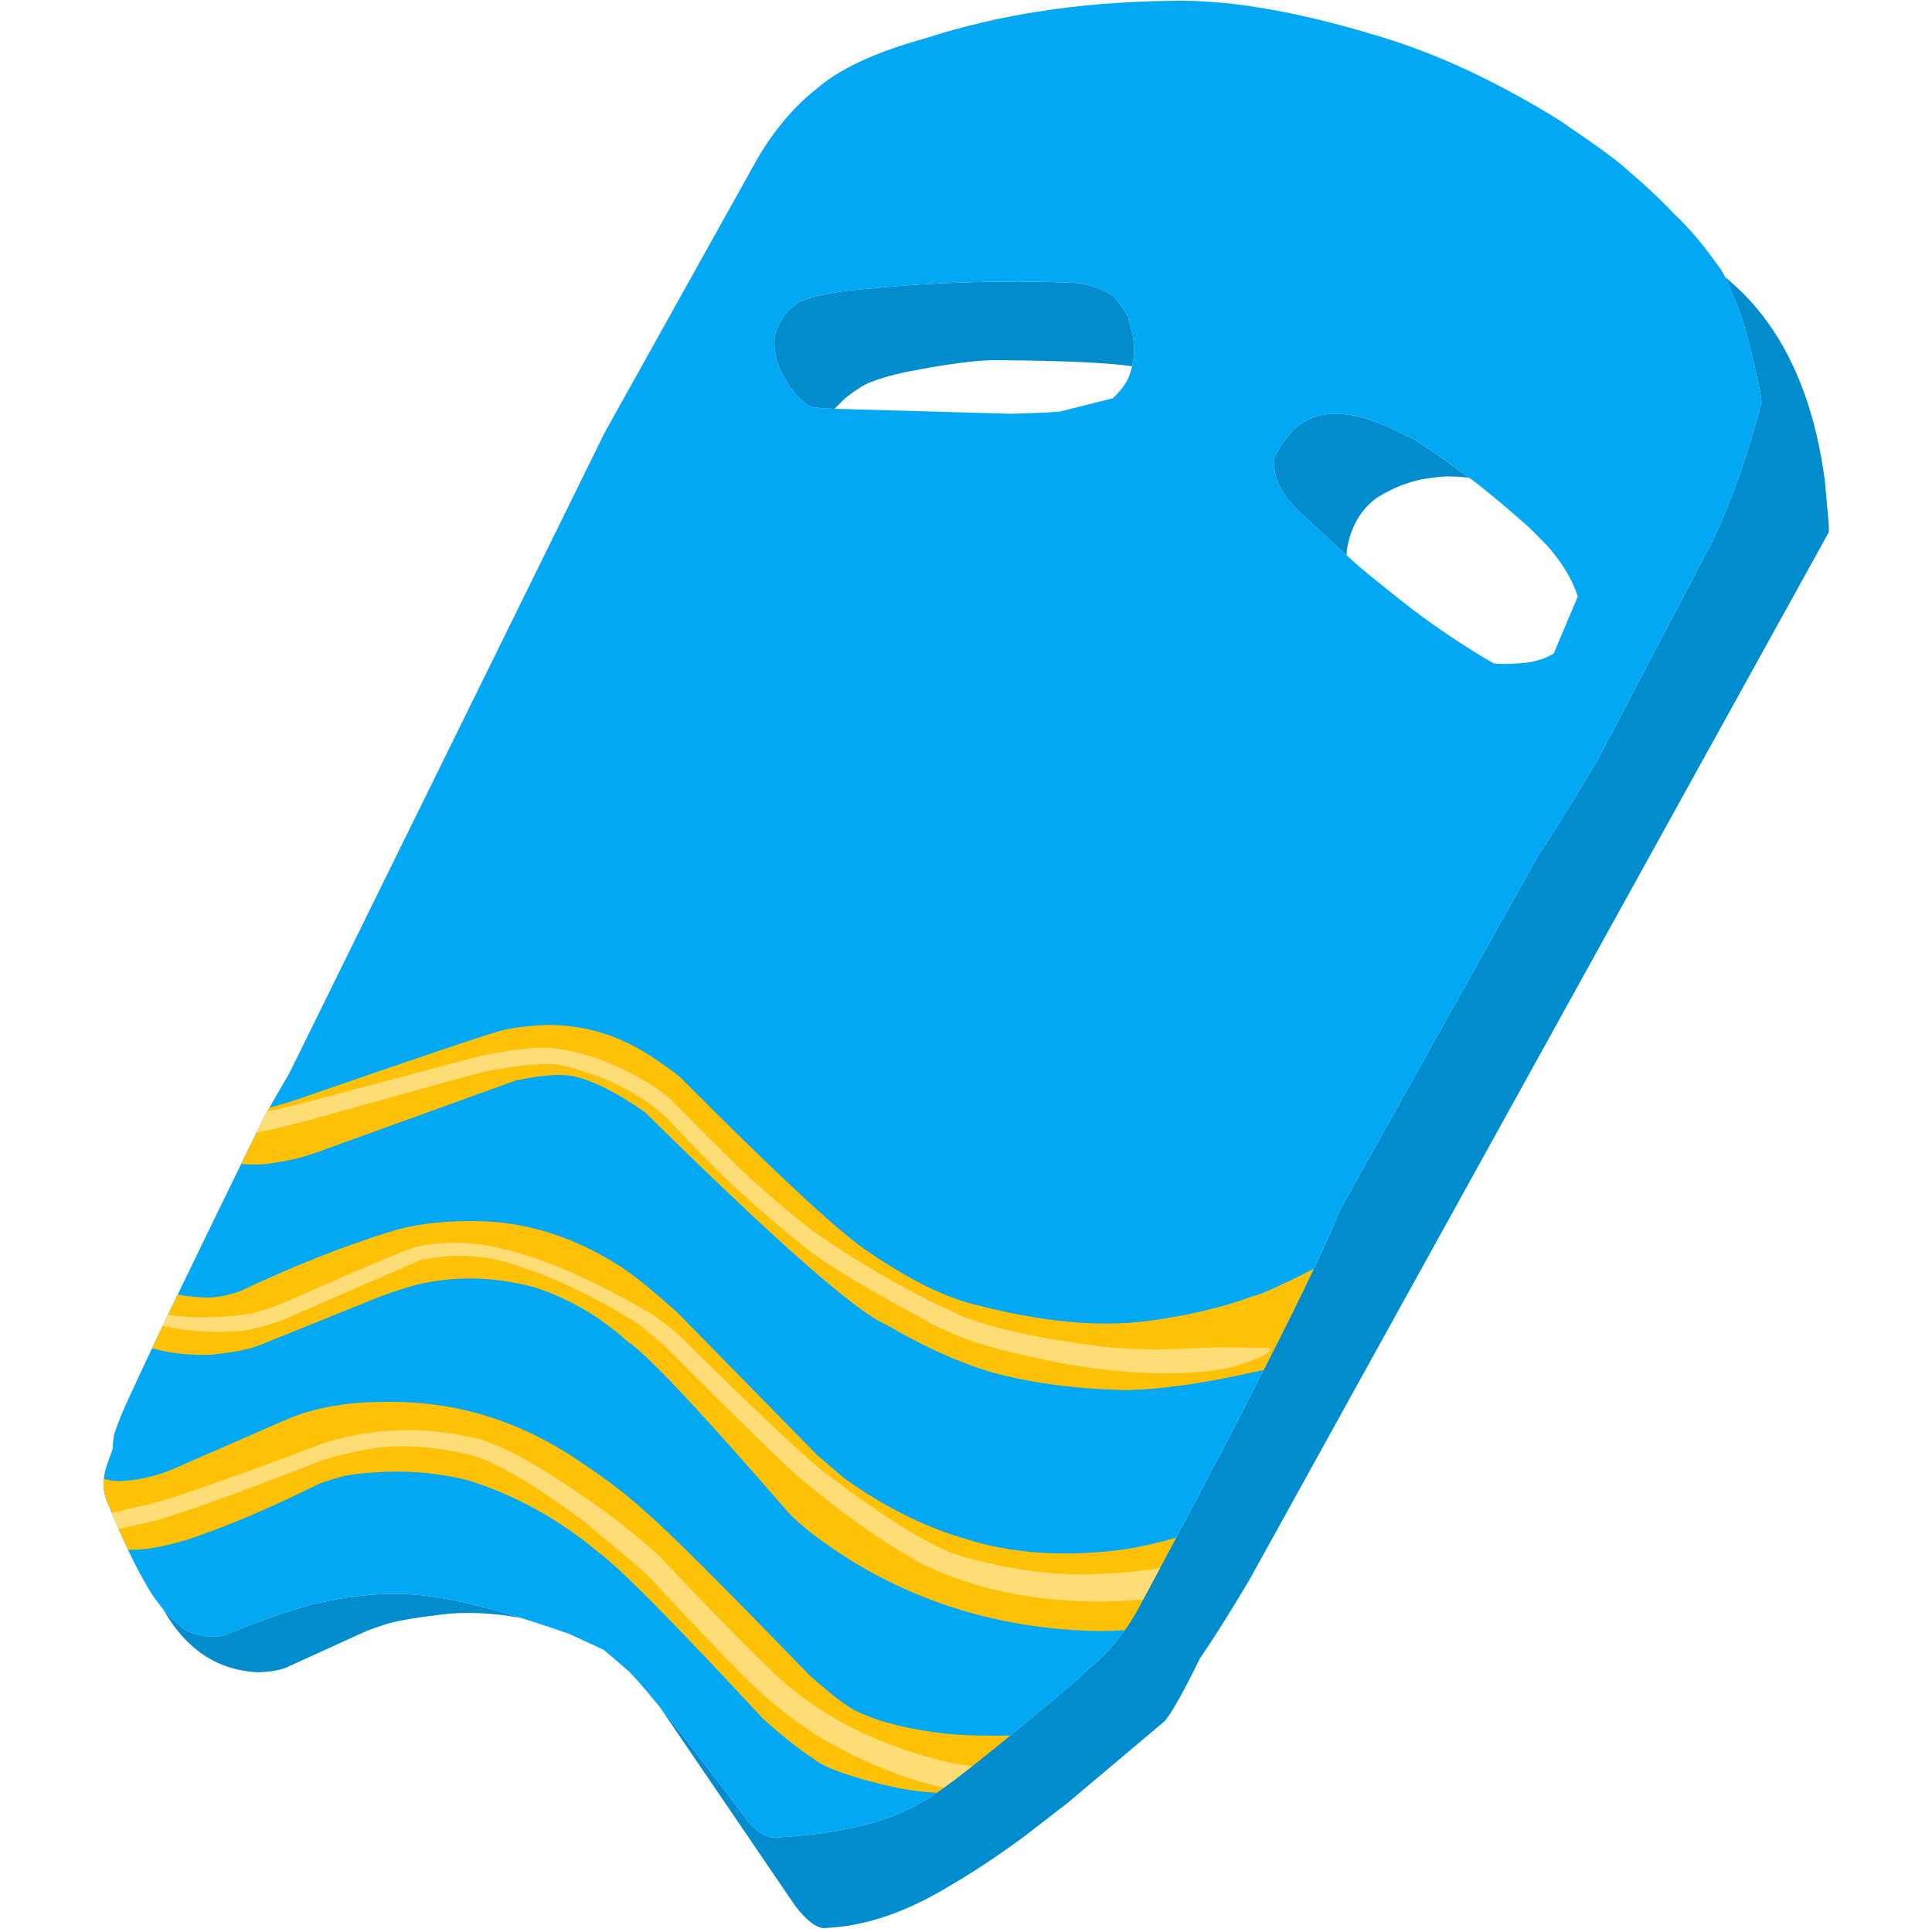
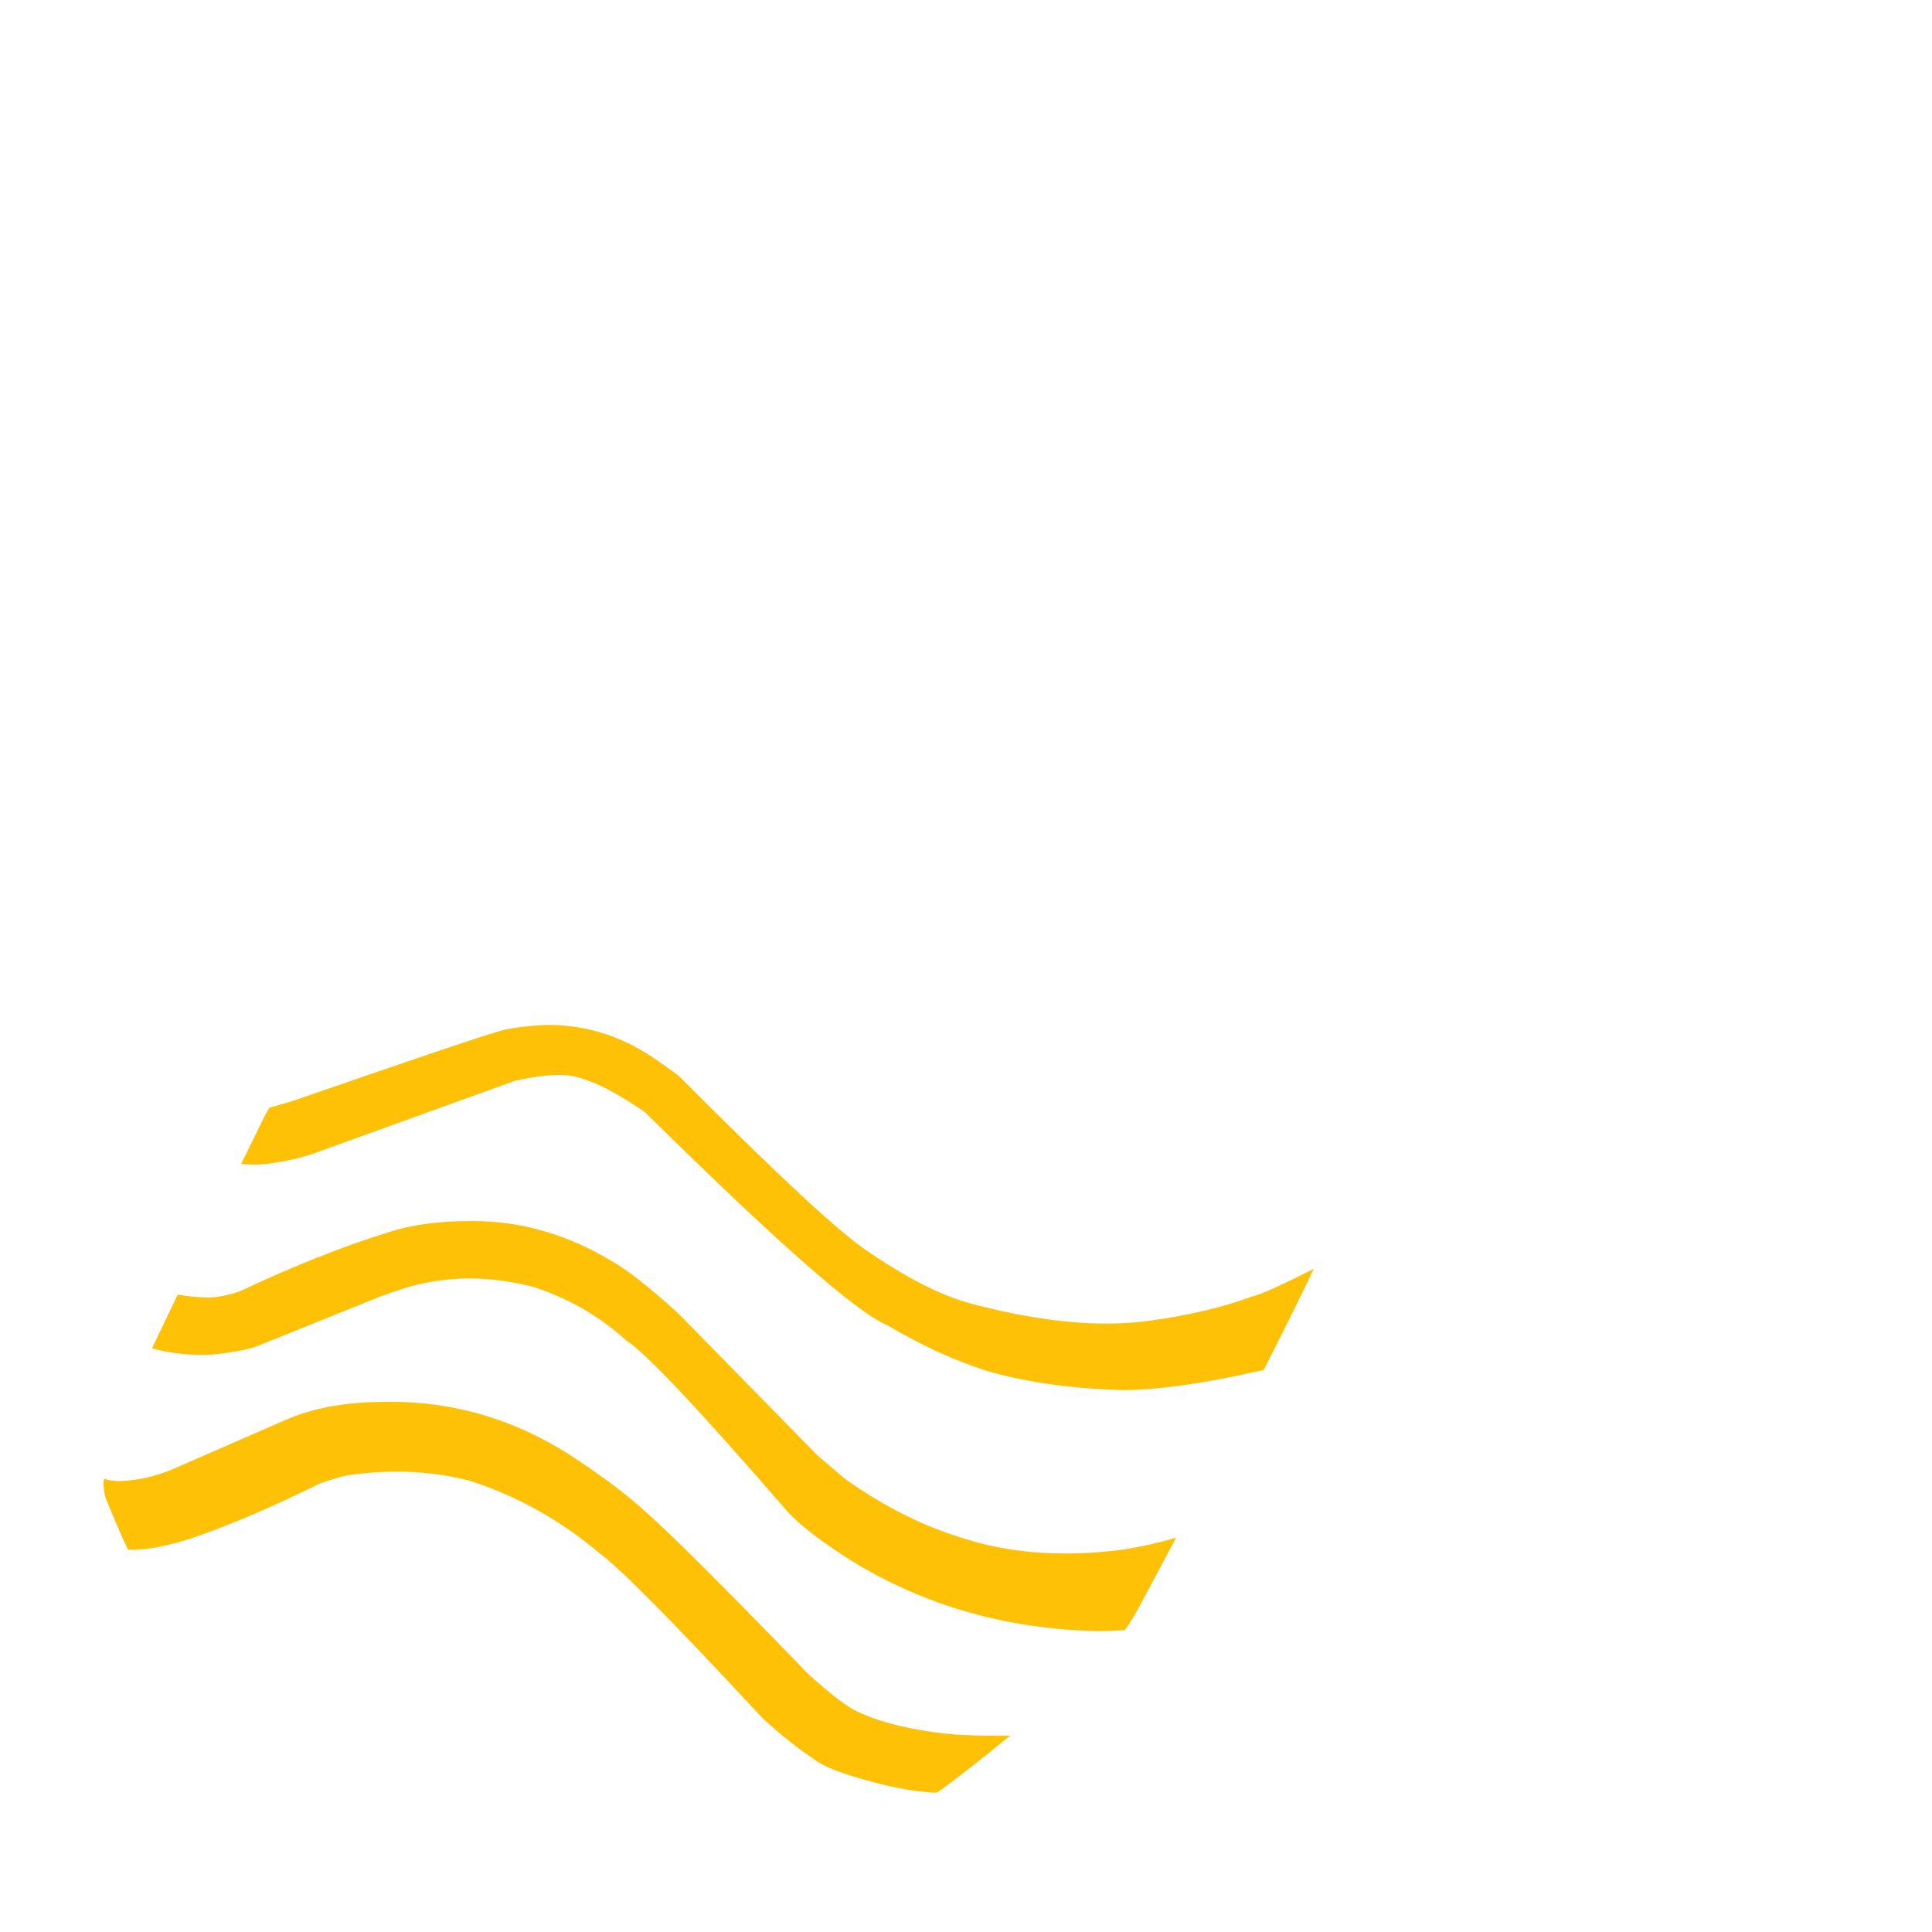
<svg xmlns="http://www.w3.org/2000/svg" width="350" zoomAndPan="magnify" viewBox="0 0 262.5 262.5" height="350" preserveAspectRatio="xMidYMid meet" version="1.0">
  <defs>
    <clipPath id="b3bf25787e">
-       <path d="M 22 37 L 248.48 37 L 248.48 262 L 22 262 Z M 22 37 " clip-rule="nonzero" />
+       <path d="M 22 37 L 248.48 37 L 248.48 262 L 22 262 M 22 37 " clip-rule="nonzero" />
    </clipPath>
  </defs>
-   <path fill="#03a8f4" d="M 137.723 38.258 L 138.672 38.258 C 141.754 38.285 144.254 38.348 146.172 38.445 C 148.012 38.645 149.695 39.23 151.223 40.207 C 151.23 40.215 151.242 40.219 151.25 40.227 L 151.246 40.227 C 152.367 41.523 153.047 42.512 153.293 43.199 L 153.895 45.488 C 154.012 46.09 154.074 46.688 154.086 47.281 C 154.109 48.461 153.926 49.621 153.535 50.762 C 153.176 51.895 152.391 53.016 151.176 54.121 L 151.172 54.121 L 144.184 55.875 C 143.965 55.984 141.66 56.098 137.273 56.219 L 111.965 55.504 C 111.281 55.43 110.66 55.348 110.094 55.25 L 110.09 55.254 C 109.477 54.871 108.926 54.426 108.438 53.914 C 107.676 53.105 106.957 52.074 106.285 50.812 L 105.898 49.961 C 105.668 49.395 105.496 48.832 105.383 48.273 C 105.176 47.016 105.164 46.047 105.348 45.363 C 105.594 44.609 105.785 44.133 105.93 43.93 C 106.121 43.582 106.348 43.207 106.617 42.816 C 106.645 42.773 106.672 42.727 106.703 42.684 L 106.699 42.684 C 106.832 42.543 106.969 42.406 107.105 42.281 C 107.203 42.129 107.719 41.695 108.648 40.984 L 108.645 40.984 C 109.086 40.816 109.547 40.66 110.031 40.512 C 111.285 40.145 112.684 39.848 114.227 39.617 C 116.02 39.41 118.195 39.195 120.746 38.977 C 125.953 38.523 131.613 38.281 137.723 38.258 Z M 181.434 56.223 C 184.129 56.223 187.375 57.238 191.172 59.273 C 191.938 59.465 195.051 61.562 200.512 65.566 C 202.793 67.348 205.207 69.379 207.762 71.668 L 210.113 74.027 C 211.527 75.605 212.645 77.199 213.453 78.812 C 213.828 79.555 214.137 80.301 214.379 81.047 L 214.375 81.051 L 211.094 88.801 L 211.086 88.801 C 210.07 89.426 208.84 89.84 207.402 90.035 C 206.301 90.152 205.328 90.211 204.488 90.211 C 203.906 90.211 203.383 90.18 202.926 90.125 C 199.281 88.027 195.602 85.582 191.887 82.785 C 187.23 79.141 184.43 76.844 183.477 75.906 L 176.309 69.328 L 175.094 67.973 C 174.375 67.062 173.852 66.137 173.516 65.199 C 173.195 64.301 173.047 63.387 173.078 62.461 L 173.07 62.461 C 173.523 61.297 174.223 60.168 175.172 59.07 C 176.746 57.172 178.832 56.223 181.434 56.223 Z M 160.367 0.102 C 159.809 0.102 159.254 0.109 158.711 0.129 L 158.461 0.129 C 146.543 0.305 135.633 1.996 125.73 5.203 C 118.938 7.078 113.988 9.383 110.891 12.121 L 110.887 12.121 C 107.902 14.477 105.262 17.586 102.965 21.457 L 82.156 58.781 L 39.285 145.871 L 39.281 145.875 C 38.145 147.789 37.02 149.746 35.906 151.742 C 26.773 170.344 20.707 182.938 17.707 189.52 C 16.781 191.449 16.047 193.242 15.504 194.887 C 15.395 195.562 15.324 196.246 15.289 196.941 L 15.285 196.941 C 15.062 197.547 14.844 198.16 14.625 198.781 C 13.848 200.863 13.887 202.758 14.742 204.469 C 16.805 209.578 18.754 213.594 20.59 216.52 C 21.84 218.363 23.059 219.766 24.246 220.73 C 25.105 221.668 26.586 222.219 28.688 222.387 C 28.746 222.391 28.805 222.391 28.863 222.391 C 29.461 222.391 30.098 222.289 30.777 222.094 C 36.621 219.656 41.332 218.113 44.91 217.457 C 47.926 216.859 50.816 216.559 53.578 216.559 C 55.301 216.559 56.973 216.676 58.598 216.906 C 63.387 217.582 69.66 219.289 77.418 222.031 L 77.414 222.031 L 82.027 224.16 L 82.023 224.16 C 83.148 225.098 84.309 226.094 85.508 227.148 C 88.246 229.973 93.707 236.863 101.895 247.82 C 102.965 248.934 104.031 249.555 105.09 249.684 C 113.941 249.219 120.637 247.617 125.172 244.879 C 127.512 243.75 134.672 238.113 146.648 227.969 C 146.824 227.777 146.992 227.59 147.16 227.398 L 147.152 227.398 C 150.32 224.871 152.805 221.953 154.609 218.645 C 169.594 190.734 178.77 172.605 182.141 164.262 L 209.07 116.121 L 209.066 116.121 C 209.168 115.98 209.273 115.836 209.379 115.68 C 212.559 110.762 215.207 106.461 217.328 102.781 L 232.32 74.215 C 234.855 69.152 237.188 62.699 239.312 54.859 C 239.379 54.543 239.242 53.598 238.91 52.02 C 238.129 48.566 237.465 45.867 236.918 43.922 C 235.418 39.629 234.242 37.008 233.398 36.055 C 231.41 33.234 229.453 30.926 227.523 29.121 L 227.52 29.121 C 225.512 27.004 223.352 24.98 221.043 23.043 C 220.23 22.184 217.195 19.961 211.938 16.379 C 203.488 11.141 195.414 7.363 187.715 5.039 C 177.043 1.746 167.93 0.102 160.367 0.102 Z M 160.367 0.102 " fill-opacity="1" fill-rule="nonzero" />
  <g clip-path="url(#b3bf25787e)">
-     <path fill="#008ccd" d="M 137.723 38.258 C 131.613 38.281 125.953 38.523 120.746 38.977 C 118.195 39.195 116.02 39.41 114.227 39.617 C 112.684 39.848 111.285 40.145 110.031 40.512 C 109.547 40.66 109.086 40.816 108.645 40.984 C 107.715 41.695 107.203 42.129 107.105 42.281 C 106.969 42.406 106.832 42.543 106.699 42.684 C 106.672 42.727 106.645 42.773 106.617 42.816 C 106.348 43.207 106.121 43.582 105.93 43.93 C 105.785 44.133 105.594 44.609 105.348 45.363 C 105.164 46.047 105.176 47.016 105.383 48.273 C 105.496 48.832 105.668 49.395 105.898 49.961 L 106.285 50.812 C 106.957 52.074 107.676 53.105 108.438 53.914 C 108.926 54.426 109.477 54.871 110.09 55.25 C 110.656 55.348 111.281 55.43 111.965 55.504 L 113.379 55.543 C 113.801 55.121 114.25 54.672 114.719 54.203 C 115.383 53.656 116.035 53.18 116.684 52.777 C 117.648 52.031 119.723 51.297 122.898 50.578 C 128.512 49.48 132.598 48.934 135.156 48.934 C 135.398 48.934 135.629 48.938 135.844 48.945 C 144.359 49 150.355 49.27 153.824 49.762 C 154.016 48.945 154.102 48.117 154.086 47.281 C 154.074 46.688 154.012 46.09 153.895 45.488 L 153.293 43.199 C 153.047 42.512 152.367 41.523 151.246 40.227 C 151.242 40.219 151.23 40.215 151.223 40.207 C 149.695 39.23 148.012 38.645 146.172 38.445 C 144.254 38.348 141.754 38.285 138.672 38.258 Z M 181.434 56.223 C 178.832 56.223 176.746 57.172 175.172 59.07 C 174.223 60.168 173.523 61.297 173.07 62.461 C 173.047 63.387 173.195 64.301 173.516 65.199 C 173.852 66.137 174.375 67.062 175.094 67.973 L 176.309 69.328 L 182.973 75.445 C 182.969 75.176 182.977 74.922 182.996 74.684 C 183.52 71.59 184.863 69.25 187.016 67.668 C 188.379 66.801 189.789 66.129 191.25 65.645 C 191.98 65.406 192.723 65.211 193.48 65.066 C 195.051 64.84 196.113 64.727 196.672 64.727 C 196.793 64.727 196.891 64.73 196.965 64.742 C 197.836 64.742 198.723 64.801 199.625 64.918 C 194.711 61.336 191.895 59.453 191.172 59.273 C 187.375 57.238 184.129 56.223 181.434 56.223 Z M 53.578 216.559 C 50.816 216.559 47.926 216.859 44.91 217.457 C 41.332 218.113 36.621 219.656 30.777 222.094 C 30.098 222.289 29.461 222.391 28.863 222.391 C 28.805 222.391 28.746 222.391 28.688 222.387 C 26.586 222.219 25.105 221.668 24.246 220.73 C 23.562 220.176 22.867 219.473 22.16 218.625 C 25.215 224.055 29.488 226.918 34.98 227.211 C 36.711 227.16 38.023 226.941 38.922 226.551 L 49.402 221.781 C 50.18 221.434 51.301 221.031 52.766 220.578 C 54.336 220.133 57.113 219.688 61.094 219.238 C 61.914 219.176 62.746 219.145 63.594 219.145 C 65.398 219.145 67.258 219.285 69.184 219.562 C 69.715 219.645 70.254 219.734 70.797 219.832 C 66.008 218.352 61.941 217.379 58.598 216.906 C 56.973 216.676 55.301 216.559 53.578 216.559 Z M 234.402 37.664 C 235.102 39.043 235.941 41.129 236.918 43.922 C 237.465 45.867 238.129 48.566 238.91 52.02 C 239.242 53.598 239.379 54.543 239.312 54.859 C 237.188 62.699 234.855 69.152 232.32 74.215 L 217.328 102.781 C 215.207 106.461 212.559 110.762 209.379 115.68 C 209.273 115.836 209.168 115.98 209.066 116.121 L 182.141 164.262 C 181.293 166.359 180.082 169.07 178.5 172.402 C 176.707 176.188 174.434 180.773 171.688 186.156 C 168.41 192.598 164.449 200.184 159.809 208.91 C 158.16 212.012 156.43 215.254 154.609 218.645 C 152.805 221.953 150.32 224.871 147.152 227.398 C 146.992 227.59 146.824 227.777 146.648 227.969 C 134.672 238.113 127.512 243.75 125.172 244.879 C 120.637 247.617 113.941 249.219 105.09 249.684 C 104.031 249.555 102.965 248.934 101.895 247.82 C 96.719 240.895 92.633 235.594 89.637 231.918 L 89.633 231.918 L 108.07 258.988 C 109.625 260.973 110.922 261.965 111.953 261.965 C 111.977 261.965 112 261.961 112.027 261.961 C 117.473 261.758 123.195 259.812 129.195 256.133 C 132.363 254.297 135.766 252.031 139.406 249.332 L 145.047 244.965 L 158.234 233.859 C 159.172 232.777 160.766 229.945 163.012 225.367 C 165.039 222.391 167.293 218.805 169.777 214.609 L 248.555 72.168 L 247.941 65.297 C 247.359 60.914 246.418 56.93 245.121 53.348 C 243.824 49.766 242.176 46.578 240.168 43.797 C 238.496 41.473 236.574 39.43 234.406 37.664 Z M 234.402 37.664 " fill-opacity="1" fill-rule="nonzero" />
-   </g>
+     </g>
  <path fill="#fec106" d="M 74.551 139.254 L 74.18 139.258 C 70.953 139.418 68.574 139.785 67.039 140.355 C 65.609 140.719 56.758 143.715 40.488 149.34 C 39.934 149.551 38.637 149.941 36.59 150.516 C 36.363 150.922 36.133 151.332 35.906 151.742 C 34.812 153.965 33.766 156.102 32.766 158.152 C 33.402 158.199 34.004 158.227 34.57 158.227 C 35.59 158.227 36.492 158.145 37.281 157.984 C 39.152 157.719 40.918 157.301 42.582 156.734 L 70.008 146.828 C 72.406 146.312 74.398 146.055 75.988 146.055 C 77.086 146.055 77.992 146.18 78.699 146.426 C 81.094 147.086 84.07 148.648 87.629 151.109 C 105.457 168.707 116.41 178.344 120.492 180.023 C 125.559 183.008 130.348 185.16 134.867 186.488 C 140.055 187.895 145.949 188.688 152.551 188.871 C 157.223 188.855 163.156 188.035 170.355 186.422 C 170.801 186.34 171.246 186.254 171.688 186.156 C 174.434 180.773 176.707 176.188 178.5 172.402 L 178.492 172.402 C 173.934 174.707 171.184 175.941 170.242 176.109 C 166.223 177.605 161.555 178.715 156.242 179.438 C 154.371 179.703 152.398 179.836 150.316 179.836 C 145.051 179.836 139.117 178.98 132.512 177.273 C 128.23 176.238 123.16 173.684 117.297 169.605 C 113.211 166.676 105.004 159.016 92.688 146.637 C 92.492 146.34 91.258 145.418 88.984 143.867 C 84.539 140.809 79.727 139.273 74.551 139.254 Z M 64.266 165.902 C 64.18 165.902 64.094 165.902 64.012 165.902 L 63.703 165.906 C 59.488 165.918 55.863 166.422 52.828 167.41 C 46.57 169.352 39.824 172.031 32.594 175.445 C 31.086 175.965 29.684 176.254 28.383 176.309 C 26.828 176.266 25.418 176.129 24.148 175.891 C 22.832 178.621 21.668 181.055 20.656 183.195 C 22.848 183.793 25.152 184.09 27.566 184.09 C 27.961 184.09 28.359 184.082 28.762 184.066 C 31.832 183.727 33.953 183.316 35.121 182.828 L 51.758 176.121 C 54.188 175.223 56.129 174.629 57.59 174.34 C 59.637 173.918 61.711 173.703 63.812 173.703 C 66.695 173.703 69.633 174.102 72.625 174.902 C 77.348 176.453 81.52 178.879 85.148 182.18 C 87.664 183.738 94.953 191.48 107.027 205.406 C 108.68 207.23 111.578 209.457 115.723 212.086 C 125.707 218.199 136.875 221.375 149.227 221.613 C 149.262 221.613 149.297 221.613 149.332 221.613 C 150.496 221.613 151.66 221.566 152.828 221.473 C 153.48 220.566 154.074 219.621 154.609 218.645 C 156.43 215.254 158.16 212.012 159.809 208.91 L 159.805 208.91 C 157.516 209.602 155.137 210.141 152.664 210.531 C 149.914 210.891 147.27 211.07 144.719 211.07 C 139.918 211.07 135.469 210.434 131.379 209.152 C 125.734 207.523 120.207 204.777 114.793 200.918 L 111.074 197.746 L 92.055 178.355 C 88.367 175.027 85.547 172.789 83.602 171.641 C 77.422 167.816 70.977 165.902 64.266 165.902 Z M 53.195 190.469 C 53 190.469 52.809 190.469 52.613 190.473 L 52.102 190.473 C 48.137 190.492 44.633 190.965 41.582 191.895 C 40.766 192.133 39.77 192.504 38.598 193.012 L 23.453 199.621 C 21.133 200.605 18.699 201.148 16.145 201.246 C 15.473 201.223 14.793 201.121 14.113 200.938 L 14.109 200.941 C 13.98 202.191 14.191 203.367 14.742 204.469 C 15.648 206.711 16.531 208.746 17.395 210.566 C 17.492 210.57 17.59 210.57 17.684 210.57 C 18.355 210.57 19.035 210.535 19.727 210.469 C 22.195 210.148 24.754 209.5 27.406 208.516 C 32.09 206.848 37.41 204.539 43.371 201.602 C 44.664 201.125 45.898 200.75 47.078 200.469 C 49.414 200.121 51.695 199.945 53.918 199.945 C 57.316 199.945 60.586 200.352 63.723 201.168 C 70.094 203.172 75.969 206.434 81.348 210.945 C 84.094 212.918 91.512 220.418 103.609 233.453 C 106.059 235.703 108.355 237.531 110.492 238.938 C 111.66 239.957 114.426 241.035 118.785 242.172 C 121.941 243.016 124.773 243.484 127.281 243.574 C 129.434 242.082 132.762 239.492 137.262 235.809 L 137.258 235.809 C 136.469 235.82 135.719 235.824 135.004 235.824 C 132.426 235.824 130.301 235.738 128.629 235.566 C 123.734 235.031 119.73 234.047 116.609 232.609 C 115.262 232.035 113.027 230.348 109.914 227.543 C 98.172 215.418 90.742 208.012 87.625 205.332 C 85.508 203.375 82.719 201.23 79.258 198.895 C 71.184 193.277 62.496 190.469 53.195 190.469 Z M 53.195 190.469 " fill-opacity="1" fill-rule="nonzero" />
-   <path fill="#fedd76" d="M 74.117 142.336 L 74.012 142.336 C 71.48 142.383 68.531 142.77 65.16 143.5 L 42.258 149.59 C 40.312 150.105 38.457 150.555 36.688 150.938 C 36.562 150.961 36.438 150.988 36.309 151.012 C 36.176 151.254 36.043 151.496 35.906 151.742 C 35.547 152.469 35.195 153.191 34.844 153.902 C 35.68 153.742 36.445 153.582 37.145 153.418 L 41.688 152.273 L 62.027 146.617 C 64.539 145.934 66.145 145.523 66.848 145.395 C 69.969 144.848 72.434 144.574 74.242 144.574 C 75.199 144.574 75.969 144.648 76.559 144.801 C 80.91 145.848 84.766 147.531 88.125 149.855 C 89.121 150.574 90.02 151.34 90.82 152.145 C 94.586 156.16 97.727 159.328 100.242 161.645 C 103.082 164.277 105.938 166.73 108.801 169.004 C 111.176 171.133 116.82 174.594 125.734 179.379 C 129.199 181.445 134.191 183.141 140.703 184.473 C 146.488 185.824 152.34 186.539 158.254 186.609 C 162.477 186.543 165.602 186.23 167.625 185.668 C 171.434 184.508 173.055 183.66 172.488 183.125 L 164.934 183.059 C 161.113 183.254 158.465 183.352 156.992 183.352 C 156.664 183.352 156.395 183.348 156.18 183.336 C 153.414 183.27 151.211 183.137 149.566 182.938 C 141.254 181.875 135.031 180.531 130.898 178.902 C 124.281 175.973 117.598 172.188 110.852 167.551 C 108.629 165.91 106.016 163.742 103.012 161.047 C 101.289 159.578 97.418 155.773 91.402 149.625 C 90.762 148.977 89.734 148.199 88.324 147.285 C 83.383 144.277 78.648 142.629 74.117 142.336 Z M 61.902 168.848 C 61.758 168.848 61.613 168.848 61.473 168.852 L 61.168 168.852 C 58.625 168.957 56.781 169.25 55.641 169.73 C 54.648 169.988 48.754 172.5 37.953 177.266 C 36.535 177.828 35.086 178.258 33.605 178.559 C 31.551 178.836 29.578 178.973 27.688 178.973 C 26 178.973 24.383 178.863 22.828 178.645 C 22.582 179.152 22.344 179.645 22.113 180.129 C 24.445 180.688 26.977 180.965 29.695 180.965 C 30.715 180.965 31.758 180.926 32.828 180.848 C 34.582 180.574 36.441 180.074 38.406 179.348 L 57 171.266 C 58.812 170.844 60.621 170.629 62.426 170.629 C 64.926 170.629 67.418 171.035 69.906 171.848 C 75.145 173.465 80.785 176.16 86.828 179.934 L 90.266 182.816 C 101.543 194.16 107.973 200.391 109.551 201.508 C 114.25 205.488 119.219 209.008 124.453 212.059 C 131.52 215.738 139.898 217.586 149.594 217.605 C 151.555 217.574 153.465 217.48 155.312 217.324 C 156.094 215.871 156.859 214.449 157.605 213.051 L 157.598 213.051 C 154.996 213.469 152.398 213.727 149.797 213.824 C 148.895 213.875 147.984 213.898 147.066 213.898 C 141.496 213.898 135.703 212.98 129.684 211.148 C 125.801 209.68 120.16 206.172 112.762 200.617 C 110.441 199.008 103.465 192.477 91.844 181.023 L 88.812 178.684 C 77.645 172.125 68.676 168.848 61.902 168.848 Z M 56.051 194.293 C 55.832 194.293 55.621 194.297 55.418 194.305 L 55.109 194.305 C 51.348 194.375 47.77 194.914 44.383 195.93 C 29.766 201.438 21.395 204.328 19.27 204.59 C 17.844 204.938 16.48 205.258 15.184 205.559 C 15.496 206.309 15.805 207.035 16.109 207.738 C 17.438 207.449 18.82 207.137 20.262 206.801 C 23.461 206.078 31.328 203.27 43.859 198.383 C 45.184 197.93 46.945 197.496 49.145 197.078 C 50.848 196.691 52.684 196.496 54.652 196.496 C 57.352 196.496 60.301 196.863 63.5 197.59 C 67.012 198.402 72.328 201.473 79.453 206.812 C 84.867 211.254 87.801 213.758 88.25 214.32 C 96.801 223.488 101.863 228.707 103.43 229.98 C 105.48 231.922 108.012 233.867 111.023 235.816 C 116.637 239.176 122.363 241.539 128.211 242.914 C 129.273 242.145 130.555 241.172 132.055 239.996 C 128.008 239.426 123.707 238.199 119.152 236.309 C 114.781 234.492 110.973 232.238 107.727 229.543 C 105.738 228.145 99.684 222.098 89.566 211.406 C 85.52 207.688 80.633 204.031 74.898 200.434 C 71.262 198.086 68.027 196.449 65.191 195.523 C 61.344 194.703 58.293 194.293 56.051 194.293 Z M 56.051 194.293 " fill-opacity="1" fill-rule="nonzero" />
</svg>